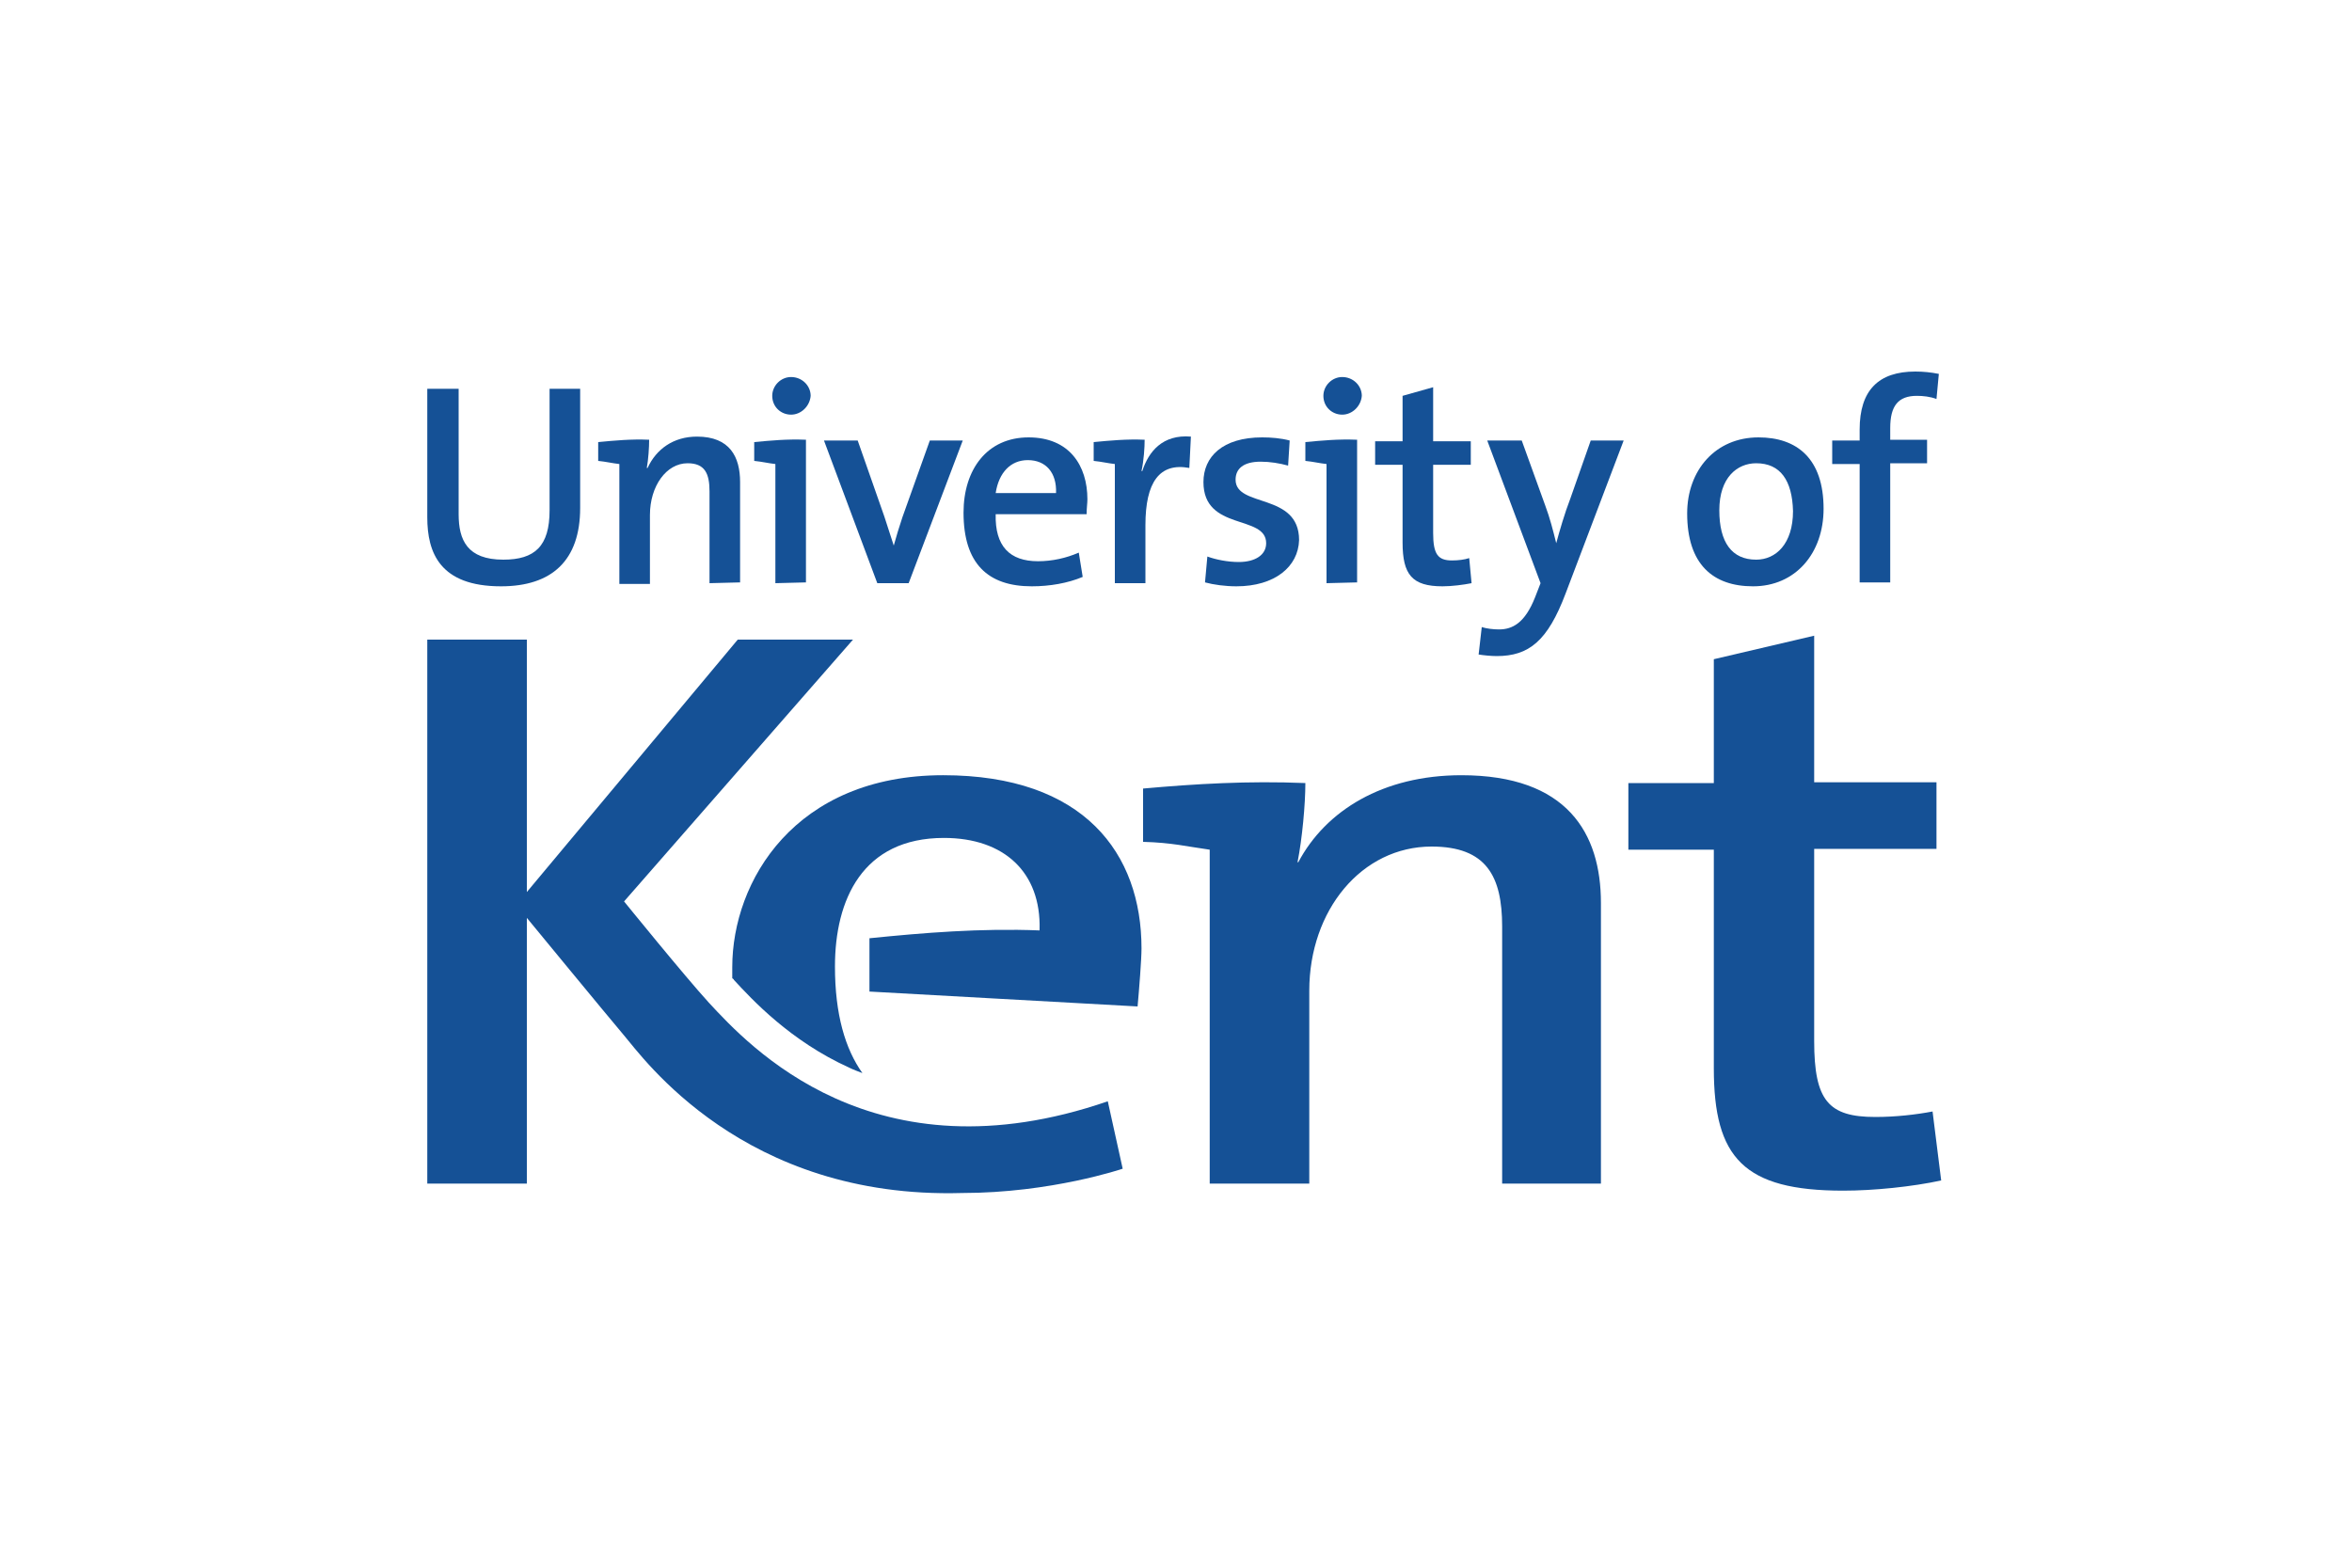
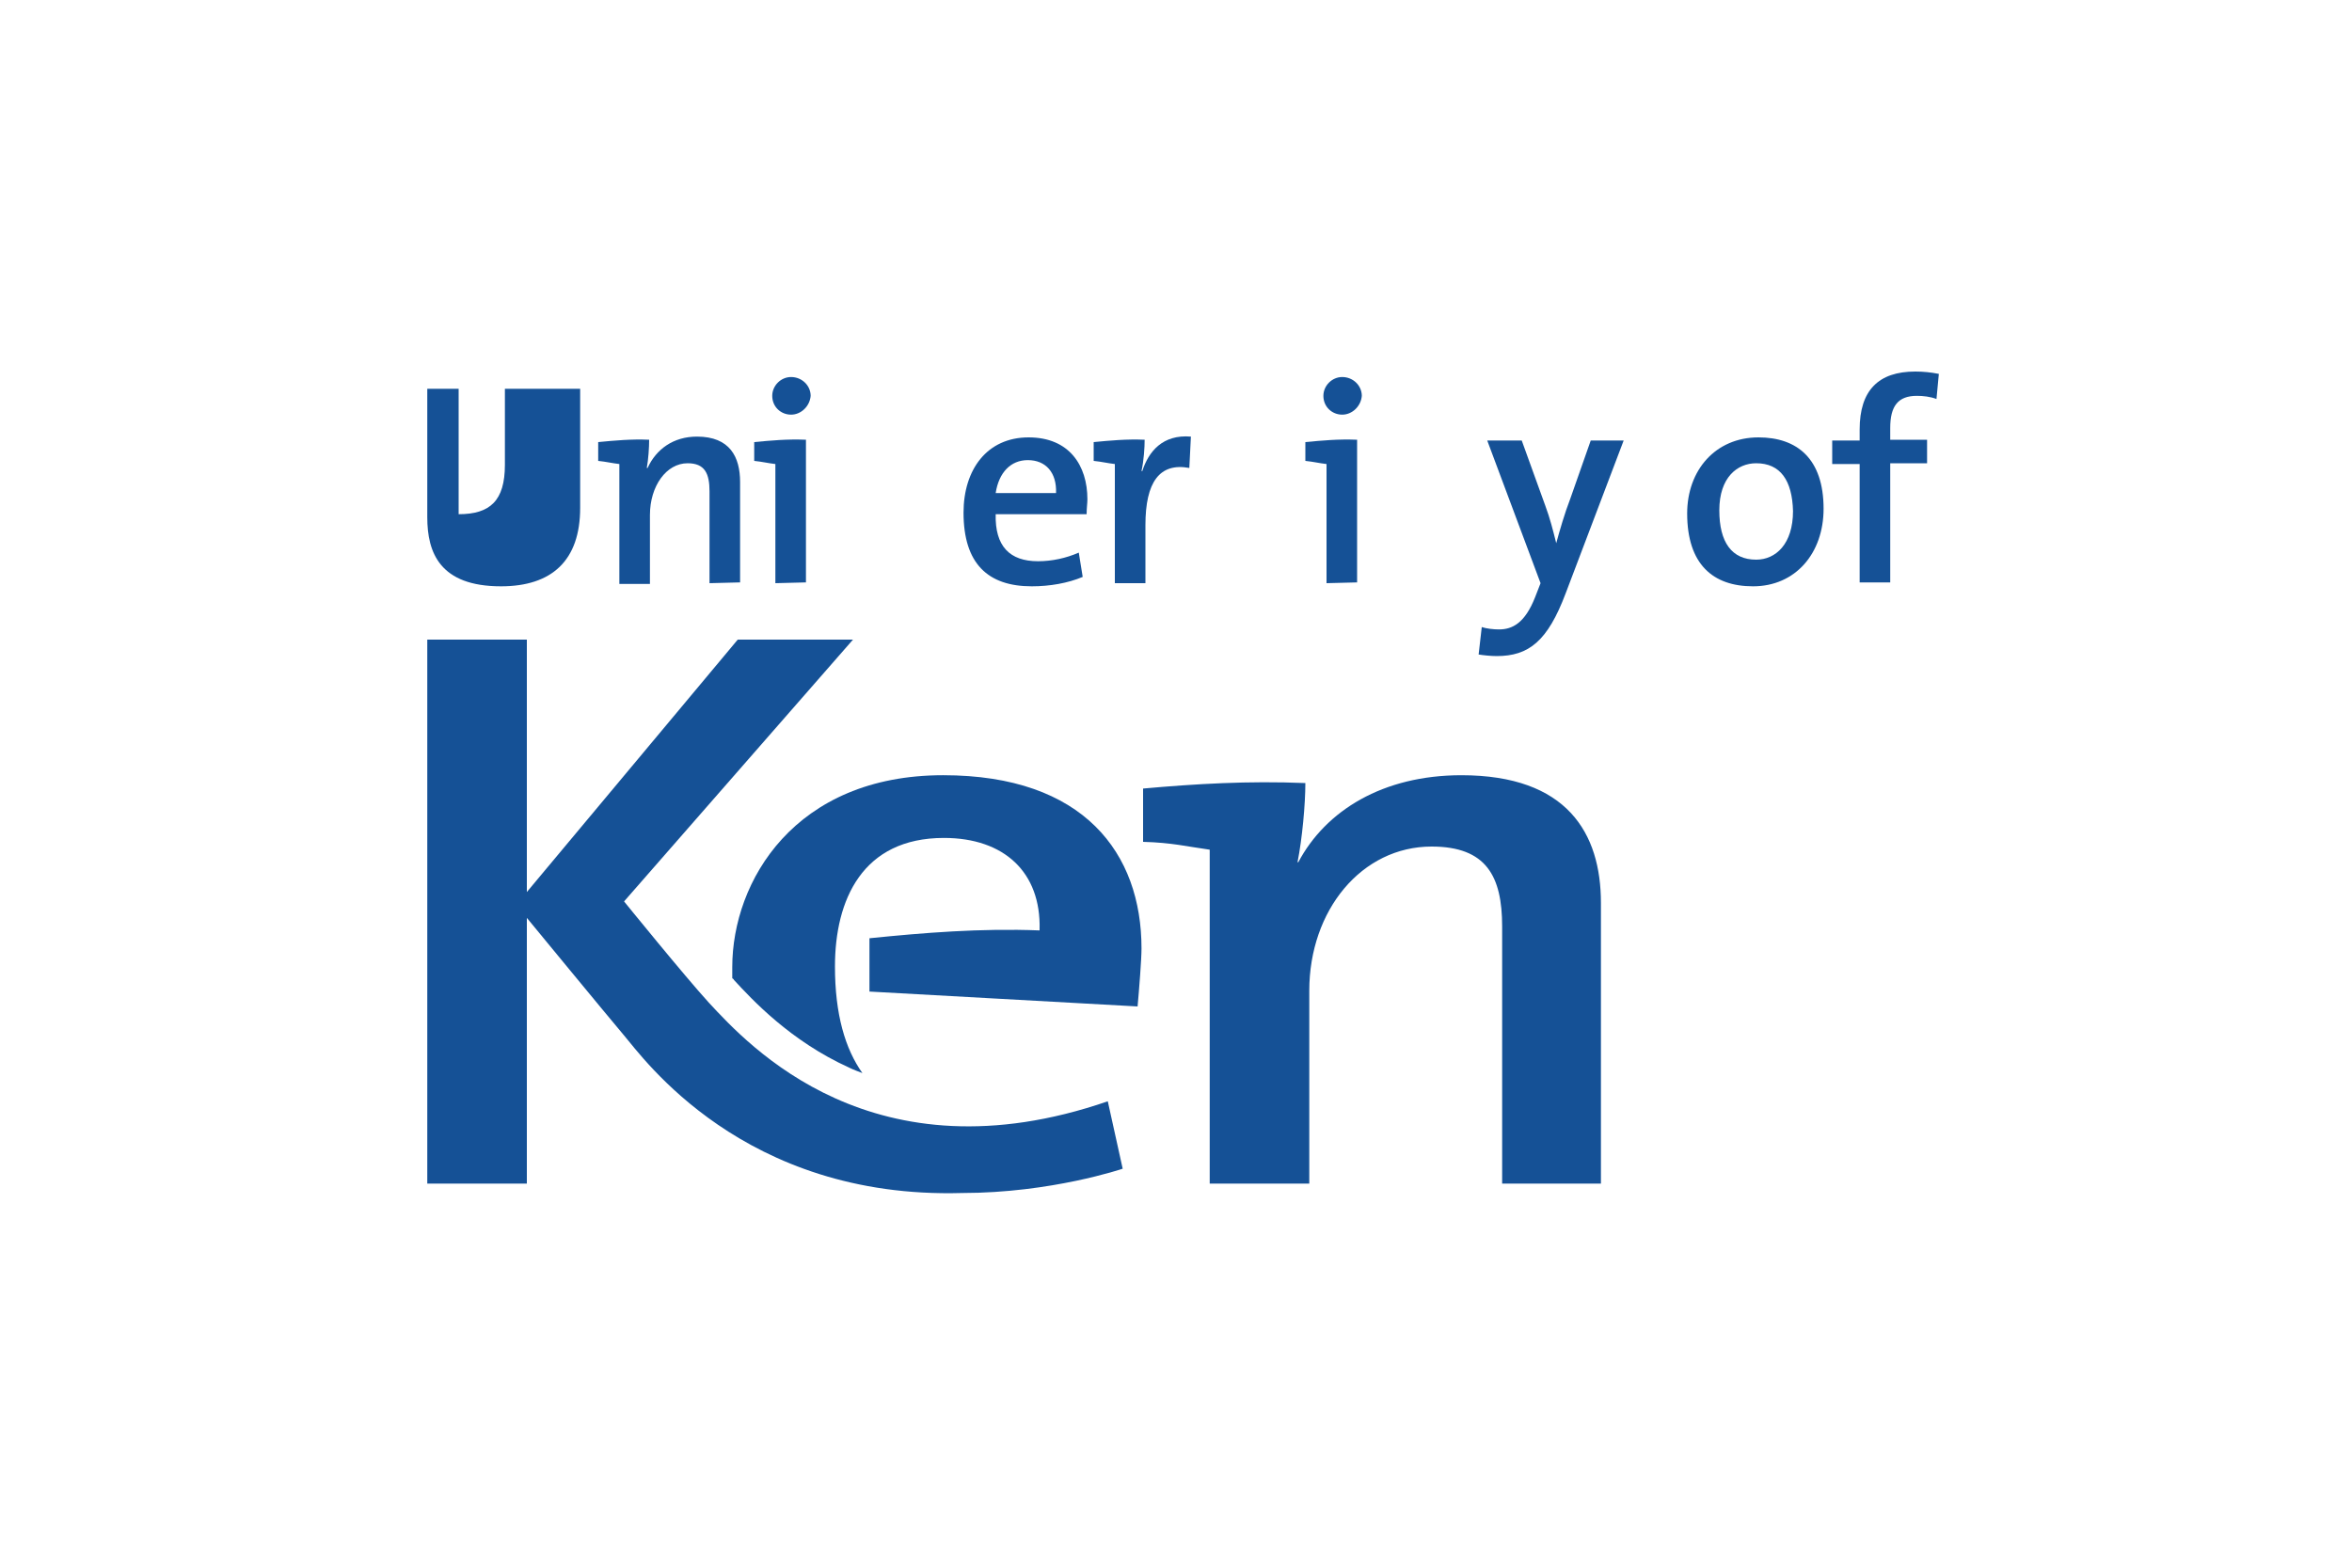
<svg xmlns="http://www.w3.org/2000/svg" version="1.1" id="Layer_1" x="0px" y="0px" viewBox="0 0 300 200" style="enable-background:new 0 0 300 200;" xml:space="preserve">
  <style type="text/css">
	.st0{fill:#155196;}
</style>
  <g>
-     <path class="st0" d="M63.9,74.8c-7.8,0-9.4-4.3-9.4-8.8V49.6h4v16c0,3.3,1.1,5.8,5.7,5.8c4,0,5.9-1.7,5.9-6.3V49.6H74v15.2   C74,71.5,70.4,74.8,63.9,74.8" />
+     <path class="st0" d="M63.9,74.8c-7.8,0-9.4-4.3-9.4-8.8V49.6h4v16c4,0,5.9-1.7,5.9-6.3V49.6H74v15.2   C74,71.5,70.4,74.8,63.9,74.8" />
    <path class="st0" d="M90.5,74.4V62.7c0-2.3-0.6-3.6-2.8-3.6c-2.7,0-4.8,2.9-4.8,6.6v8.8h-3.9V59.2c-0.9-0.1-1.7-0.3-2.7-0.4v-2.4   c2.1-0.2,4.2-0.4,6.5-0.3c0,1-0.1,2.5-0.3,3.6h0.1c1.1-2.4,3.3-4,6.3-4c4.2,0,5.5,2.6,5.5,5.8v12.8" />
    <path class="st0" d="M100.9,52.9c-1.3,0-2.4-1-2.4-2.4c0-1.3,1.1-2.4,2.4-2.4c1.4,0,2.5,1.1,2.5,2.4   C103.3,51.8,102.2,52.9,100.9,52.9z M98.9,74.4V59.2c-0.9-0.1-1.7-0.3-2.7-0.4v-2.4c2.1-0.2,4.2-0.4,6.6-0.3v18.2" />
-     <path class="st0" d="M115.9,74.4h-4l-6.8-18.2h4.3l3.4,9.7c0.4,1.2,0.8,2.5,1.2,3.7h0c0.3-1.1,0.7-2.4,1.1-3.6l3.5-9.8h4.2" />
    <path class="st0" d="M131.1,58.7c-2.2,0-3.7,1.6-4.1,4.2h7.7C134.8,60.3,133.4,58.7,131.1,58.7z M138.6,65.6h-11.6   c-0.1,4.1,1.8,6,5.4,6c1.8,0,3.6-0.4,5.2-1.1l0.5,3.1c-1.9,0.8-4.2,1.2-6.5,1.2c-5.6,0-8.7-2.9-8.7-9.4c0-5.5,3-9.6,8.3-9.6   c5.2,0,7.5,3.6,7.5,7.9C138.7,64.2,138.6,64.8,138.6,65.6" />
    <path class="st0" d="M151.7,59.7c-3.8-0.7-5.6,1.8-5.6,7.3v7.4h-3.9V59.2c-0.9-0.1-1.7-0.3-2.7-0.4v-2.4c2.1-0.2,4.2-0.4,6.5-0.3   c0,1-0.1,2.6-0.4,4h0.1c0.8-2.5,2.6-4.7,6.2-4.4" />
-     <path class="st0" d="M157.7,74.8c-1.4,0-2.9-0.2-4-0.5l0.3-3.3c1.1,0.4,2.6,0.7,4,0.7c2.1,0,3.5-0.9,3.5-2.4c0-3.7-8-1.5-8-7.8   c0-3.2,2.4-5.7,7.5-5.7c1.1,0,2.4,0.1,3.5,0.4l-0.2,3.2c-1.1-0.3-2.3-0.5-3.5-0.5c-2.2,0-3.2,0.9-3.2,2.3c0,3.6,8.1,1.6,8.1,7.7   C165.6,72.3,162.6,74.8,157.7,74.8" />
    <path class="st0" d="M171.2,52.9c-1.3,0-2.4-1-2.4-2.4c0-1.3,1.1-2.4,2.4-2.4c1.4,0,2.5,1.1,2.5,2.4   C173.6,51.8,172.5,52.9,171.2,52.9z M169.2,74.4V59.2c-0.9-0.1-1.7-0.3-2.7-0.4v-2.4c2.1-0.2,4.2-0.4,6.6-0.3v18.2" />
-     <path class="st0" d="M184,74.8c-3.9,0-5.1-1.5-5.1-5.6v-9.9h-3.5v-3h3.5v-5.8l3.9-1.1v6.9h4.8v3h-4.8V68c0,2.7,0.6,3.5,2.4,3.5   c0.8,0,1.6-0.1,2.2-0.3l0.3,3.2C186.7,74.6,185.2,74.8,184,74.8" />
    <path class="st0" d="M199.7,75.7c-2.3,6.1-4.7,8-8.8,8c-0.7,0-1.7-0.1-2.3-0.2L189,80c0.6,0.2,1.5,0.3,2.2,0.3   c1.7,0,3.3-0.8,4.6-4.1l0.7-1.8l-6.8-18.2h4.4l3,8.3c0.6,1.6,1,3.2,1.4,4.8h0c0.4-1.5,1.1-3.9,1.8-5.7l2.6-7.4h4.2" />
    <path class="st0" d="M224,59.1c-2.4,0-4.7,1.8-4.7,6c0,4.1,1.6,6.3,4.7,6.3c2.5,0,4.7-2,4.7-6.2C228.6,61.3,227.1,59.1,224,59.1z    M223.6,74.8c-5.1,0-8.4-2.8-8.4-9.3c0-5.5,3.6-9.7,9.1-9.7c4.9,0,8.3,2.7,8.3,9.1C232.6,70.6,229,74.8,223.6,74.8" />
    <path class="st0" d="M247,50.9c-0.8-0.3-1.7-0.4-2.5-0.4c-2.4,0-3.4,1.3-3.4,4.1v1.5h4.7v3h-4.7v15.2h-3.9V59.2h-3.5v-3h3.5v-1.4   c0-5,2.4-7.4,7.1-7.4c1,0,2,0.1,3,0.3" />
    <path class="st0" d="M191.6,151v-32.8c0-6.4-2-10.2-9-10.2c-8.9,0-15.6,8.1-15.6,18.4V151h-12.7v-42.6c-2.9-0.4-4.8-0.9-8.5-1v-6.8   c6.7-0.6,13.4-1,20.7-0.7c0,2.7-0.4,7.1-1,10.1h0.1c3.5-6.6,10.8-11.1,20.8-11.1c13.5,0,17.8,7.4,17.8,16.3V151" />
-     <path class="st0" d="M235.1,151.9c-12.7,0-16.5-4.2-16.5-15.6v-27.9h-10.9v-8.5h10.9V84.1l12.8-3v18.7h15.6v8.5h-15.6v24.5   c0,7.6,1.8,9.7,7.8,9.7c2.6,0,5.2-0.3,7.3-0.7l1.1,8.8C243.9,151.4,239,151.9,235.1,151.9" />
    <path class="st0" d="M141.3,140.5l1.9,8.6c0,0-9.1,3.1-20.5,3.1c-27.9,0.8-40.7-17.3-43.1-20.1c-2.2-2.6-12.4-15-12.4-15V151H54.5   V81.6h12.7v32.2l26.9-32.2h14.7L79.6,115c0,0,7.7,9.5,10.8,12.9C95.5,133.4,111.4,150.8,141.3,140.5" />
    <path class="st0" d="M93.6,125c2.3,2.5,7.2,7.8,14.7,11.2c0.6,0.3,1.2,0.5,1.7,0.7c-2.2-3.1-3.5-7.5-3.5-13.6   c0-8.5,3.5-16.4,13.9-16.4c7.7,0,12.4,4.4,12.2,11.7l0,0.1c-7.5-0.3-14.8,0.3-21.7,1v6.8l34.2,1.9c0.2-2.2,0.5-6,0.5-7.4   c0-12.1-7.3-22.1-25.3-22.1c-18.9,0-26.9,13.5-26.9,24.5c0,0.5,0,0.9,0,1.4C93.5,124.9,93.6,124.9,93.6,125" />
  </g>
</svg>